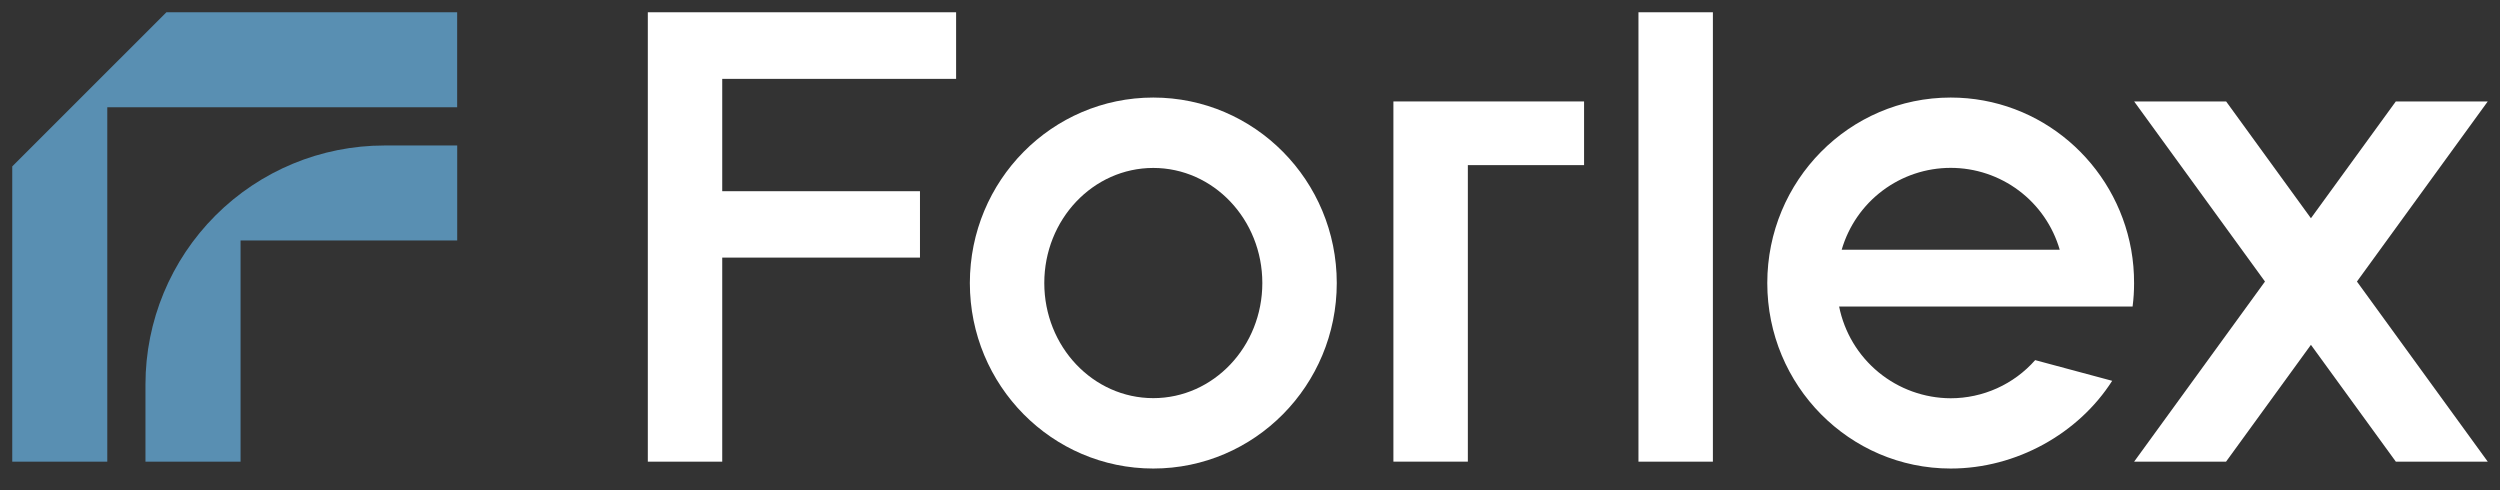
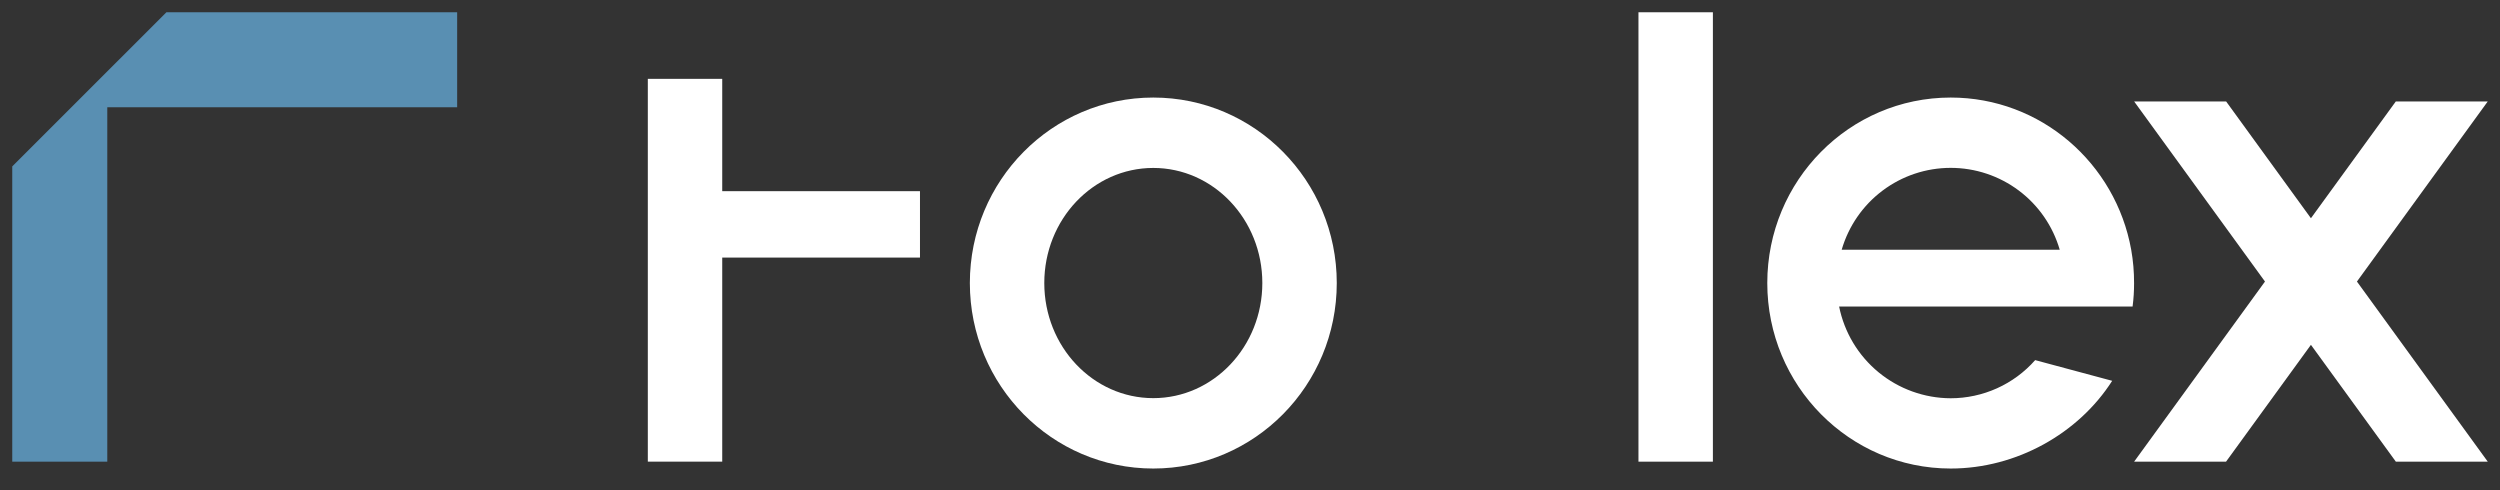
<svg xmlns="http://www.w3.org/2000/svg" width="102" height="20" viewBox="0 0 102 20" fill="none">
  <rect x="0" y="0" width="102" height="20" fill="#333333" stroke="none" />
  <g clip-path="url(#clip0_130_373)">
-     <path d="M5.935 15.686V18.835H9.815V9.812H18.654V5.936H15.686C13.1 5.936 10.62 6.963 8.791 8.792C6.963 10.62 5.935 13.1 5.935 15.686Z" fill="#598FB2" />
    <path d="M0.5 6.789V18.835H4.377V4.377H18.652V0.5H6.79L0.5 6.789Z" fill="#598FB2" />
-     <path d="M26.431 18.835H29.467V10.509H37.535V7.8H29.467V7.794V3.217H39.009V0.5H26.431V18.835Z" fill="white" />
+     <path d="M26.431 18.835H29.467V10.509H37.535V7.8H29.467V7.794V3.217H39.009H26.431V18.835Z" fill="white" />
    <path d="M69.885 0.5H66.85L66.849 0.501V18.834L66.85 18.835H69.885L69.886 18.834V0.501L69.885 0.5Z" fill="white" />
    <path d="M101.5 4.139H97.749L94.286 8.904L90.826 4.139H87.073L92.411 11.487L87.073 18.835H90.823L94.286 14.069L97.75 18.835H101.5L96.163 11.487L101.5 4.139Z" fill="white" />
    <path d="M47.054 3.98C42.921 3.98 39.57 7.369 39.57 11.548C39.57 15.727 42.921 19.116 47.054 19.116C51.188 19.116 54.54 15.727 54.54 11.548C54.54 7.369 51.189 3.98 47.054 3.98ZM47.054 16.244C44.598 16.244 42.607 14.143 42.607 11.548C42.607 8.954 44.598 6.852 47.054 6.852C49.511 6.852 51.503 8.955 51.503 11.547C51.503 14.14 49.511 16.244 47.054 16.244Z" fill="white" />
-     <path d="M56.851 18.835H59.888V6.737H64.63V4.139H56.851V18.835Z" fill="white" />
    <path d="M86.953 10.189C86.32 6.659 83.264 3.98 79.589 3.98C75.454 3.98 72.105 7.369 72.105 11.548C72.105 15.727 75.454 19.116 79.589 19.116C82.273 19.116 84.807 17.685 86.177 15.537L83.035 14.693C82.603 15.182 82.073 15.574 81.478 15.842C80.883 16.11 80.239 16.249 79.586 16.249C78.513 16.245 77.473 15.87 76.644 15.188C75.815 14.506 75.247 13.558 75.036 12.506H87.01C87.051 12.189 87.071 11.871 87.07 11.552C87.072 11.095 87.033 10.639 86.953 10.189ZM84.035 10.189H75.141C75.421 9.226 76.006 8.379 76.808 7.777C77.61 7.174 78.586 6.849 79.589 6.849C80.592 6.849 81.568 7.174 82.371 7.777C83.173 8.379 83.757 9.226 84.037 10.189H84.035Z" fill="white" />
  </g>
  <defs>
    <clipPath id="clip0_130_373">
      <rect width="101" height="19" fill="white" transform="translate(0.5 0.5)" />
    </clipPath>
  </defs>
</svg>